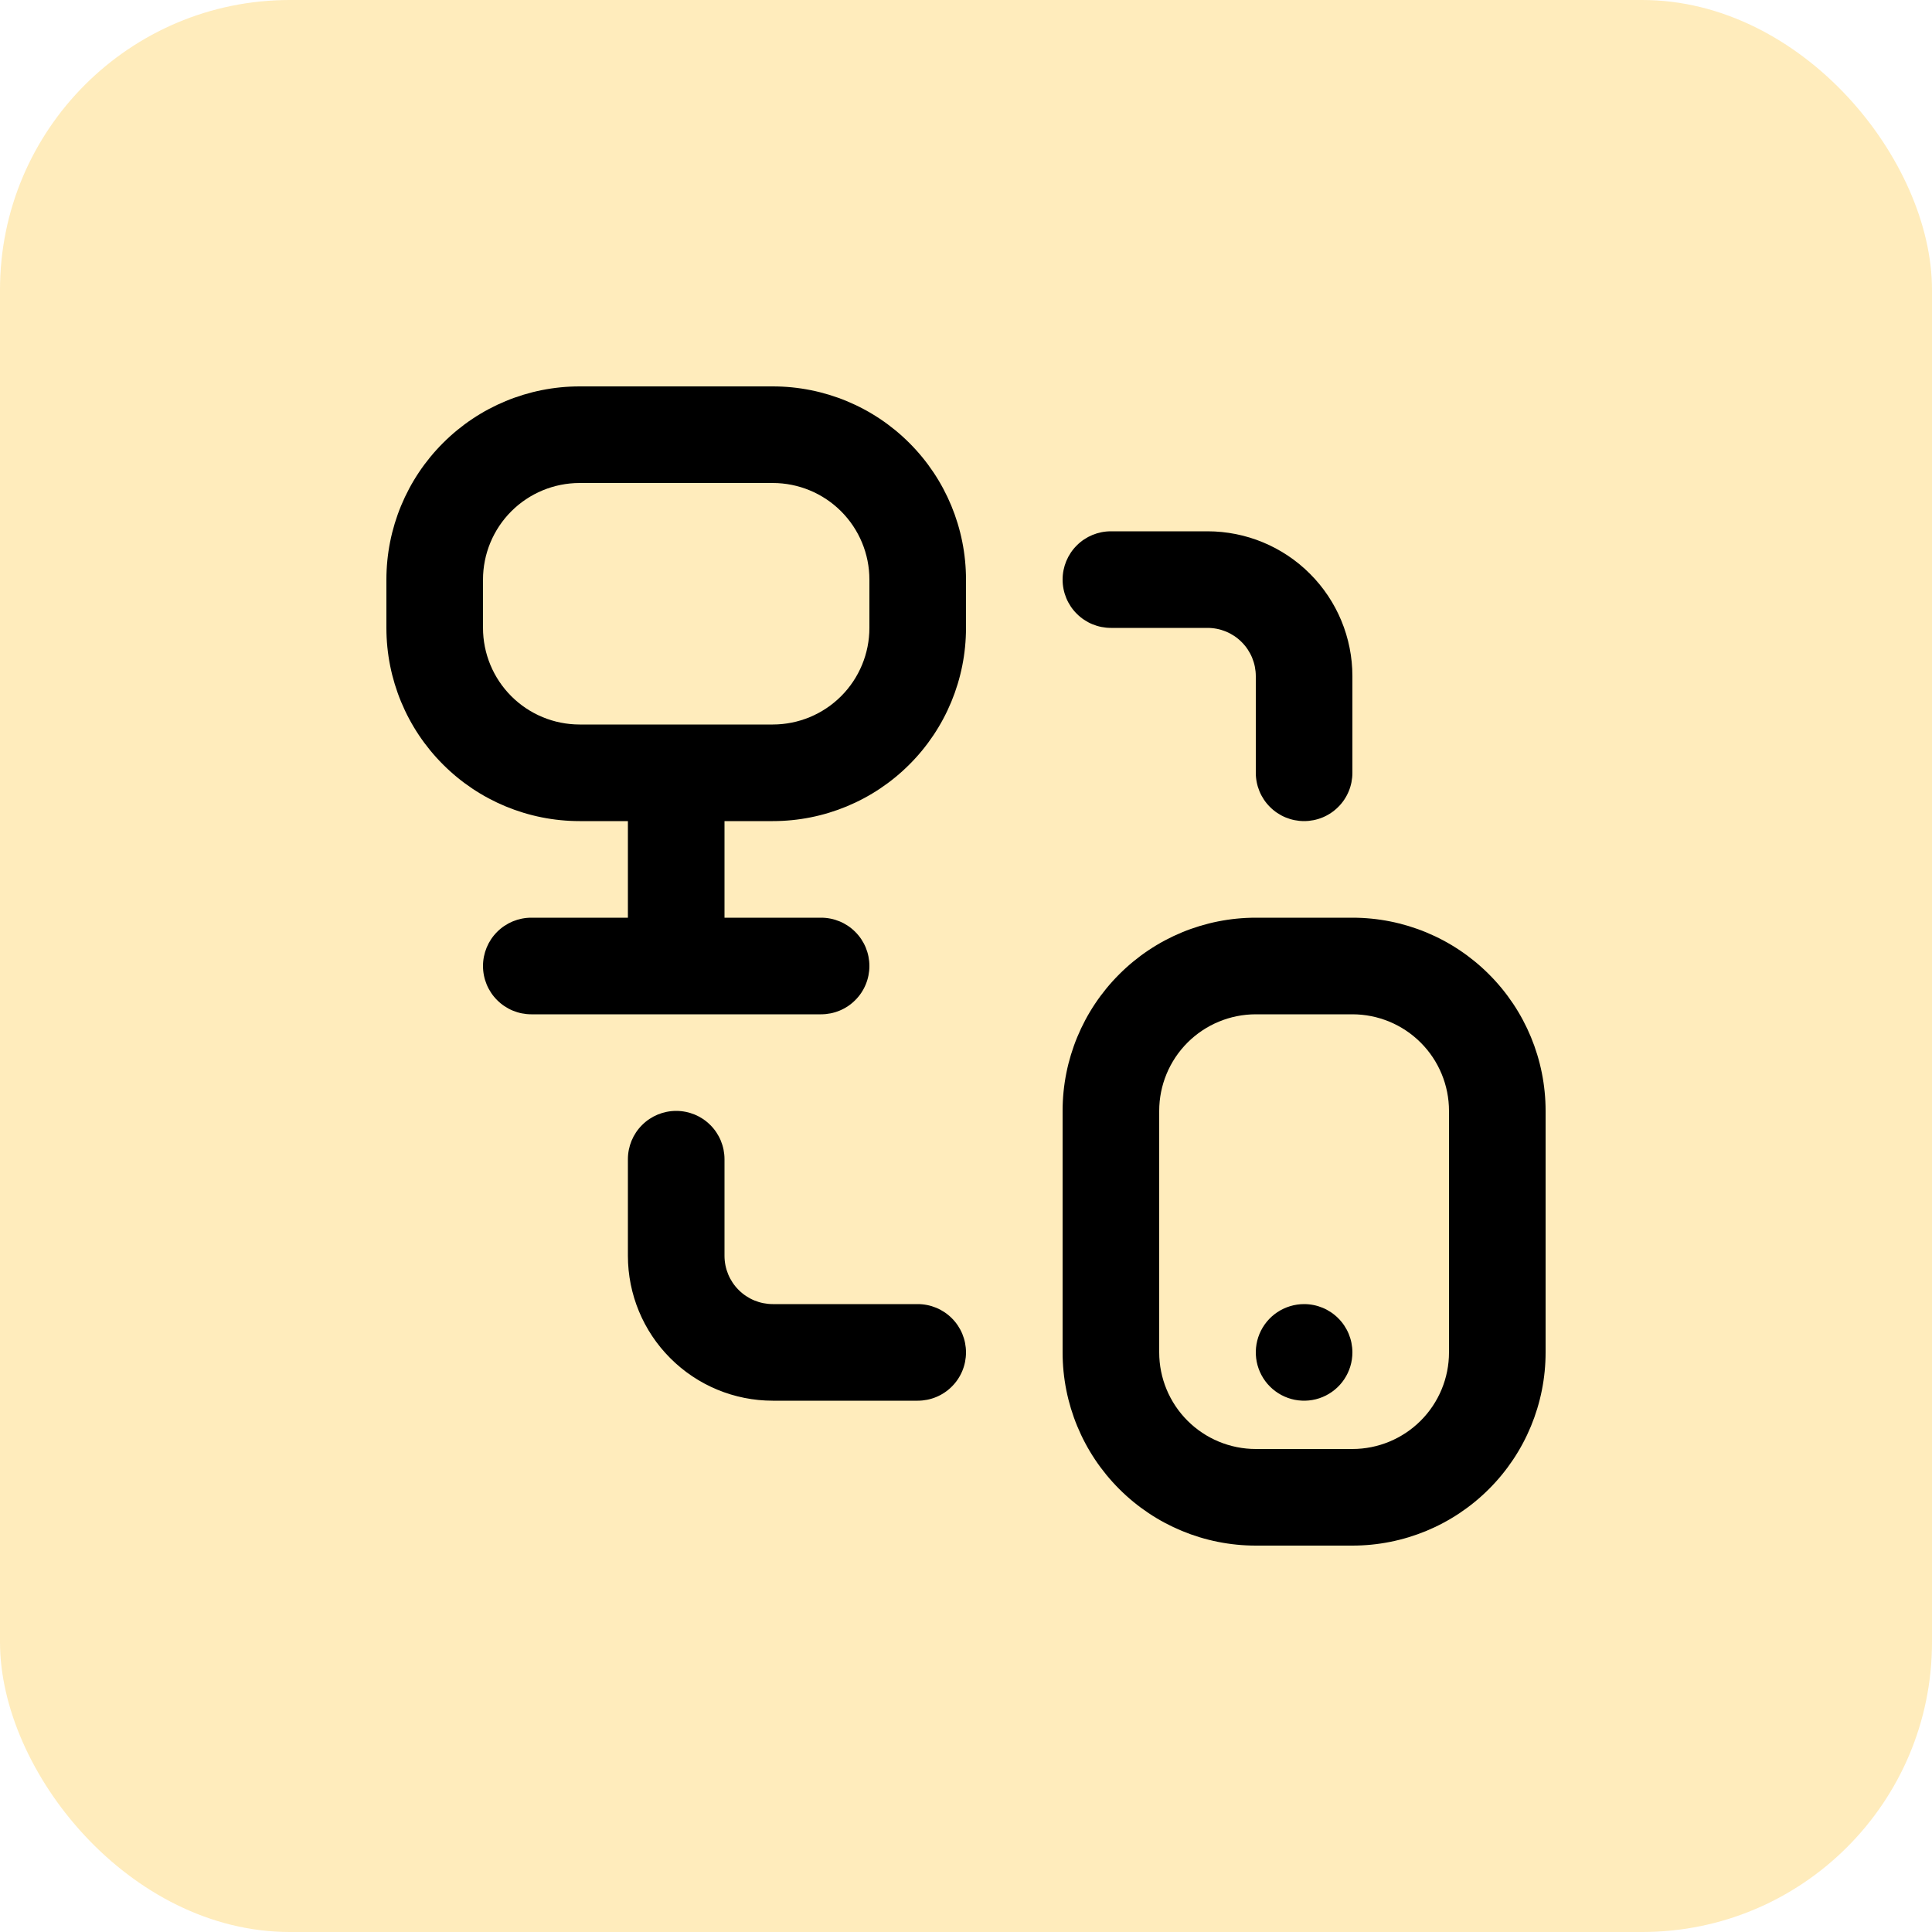
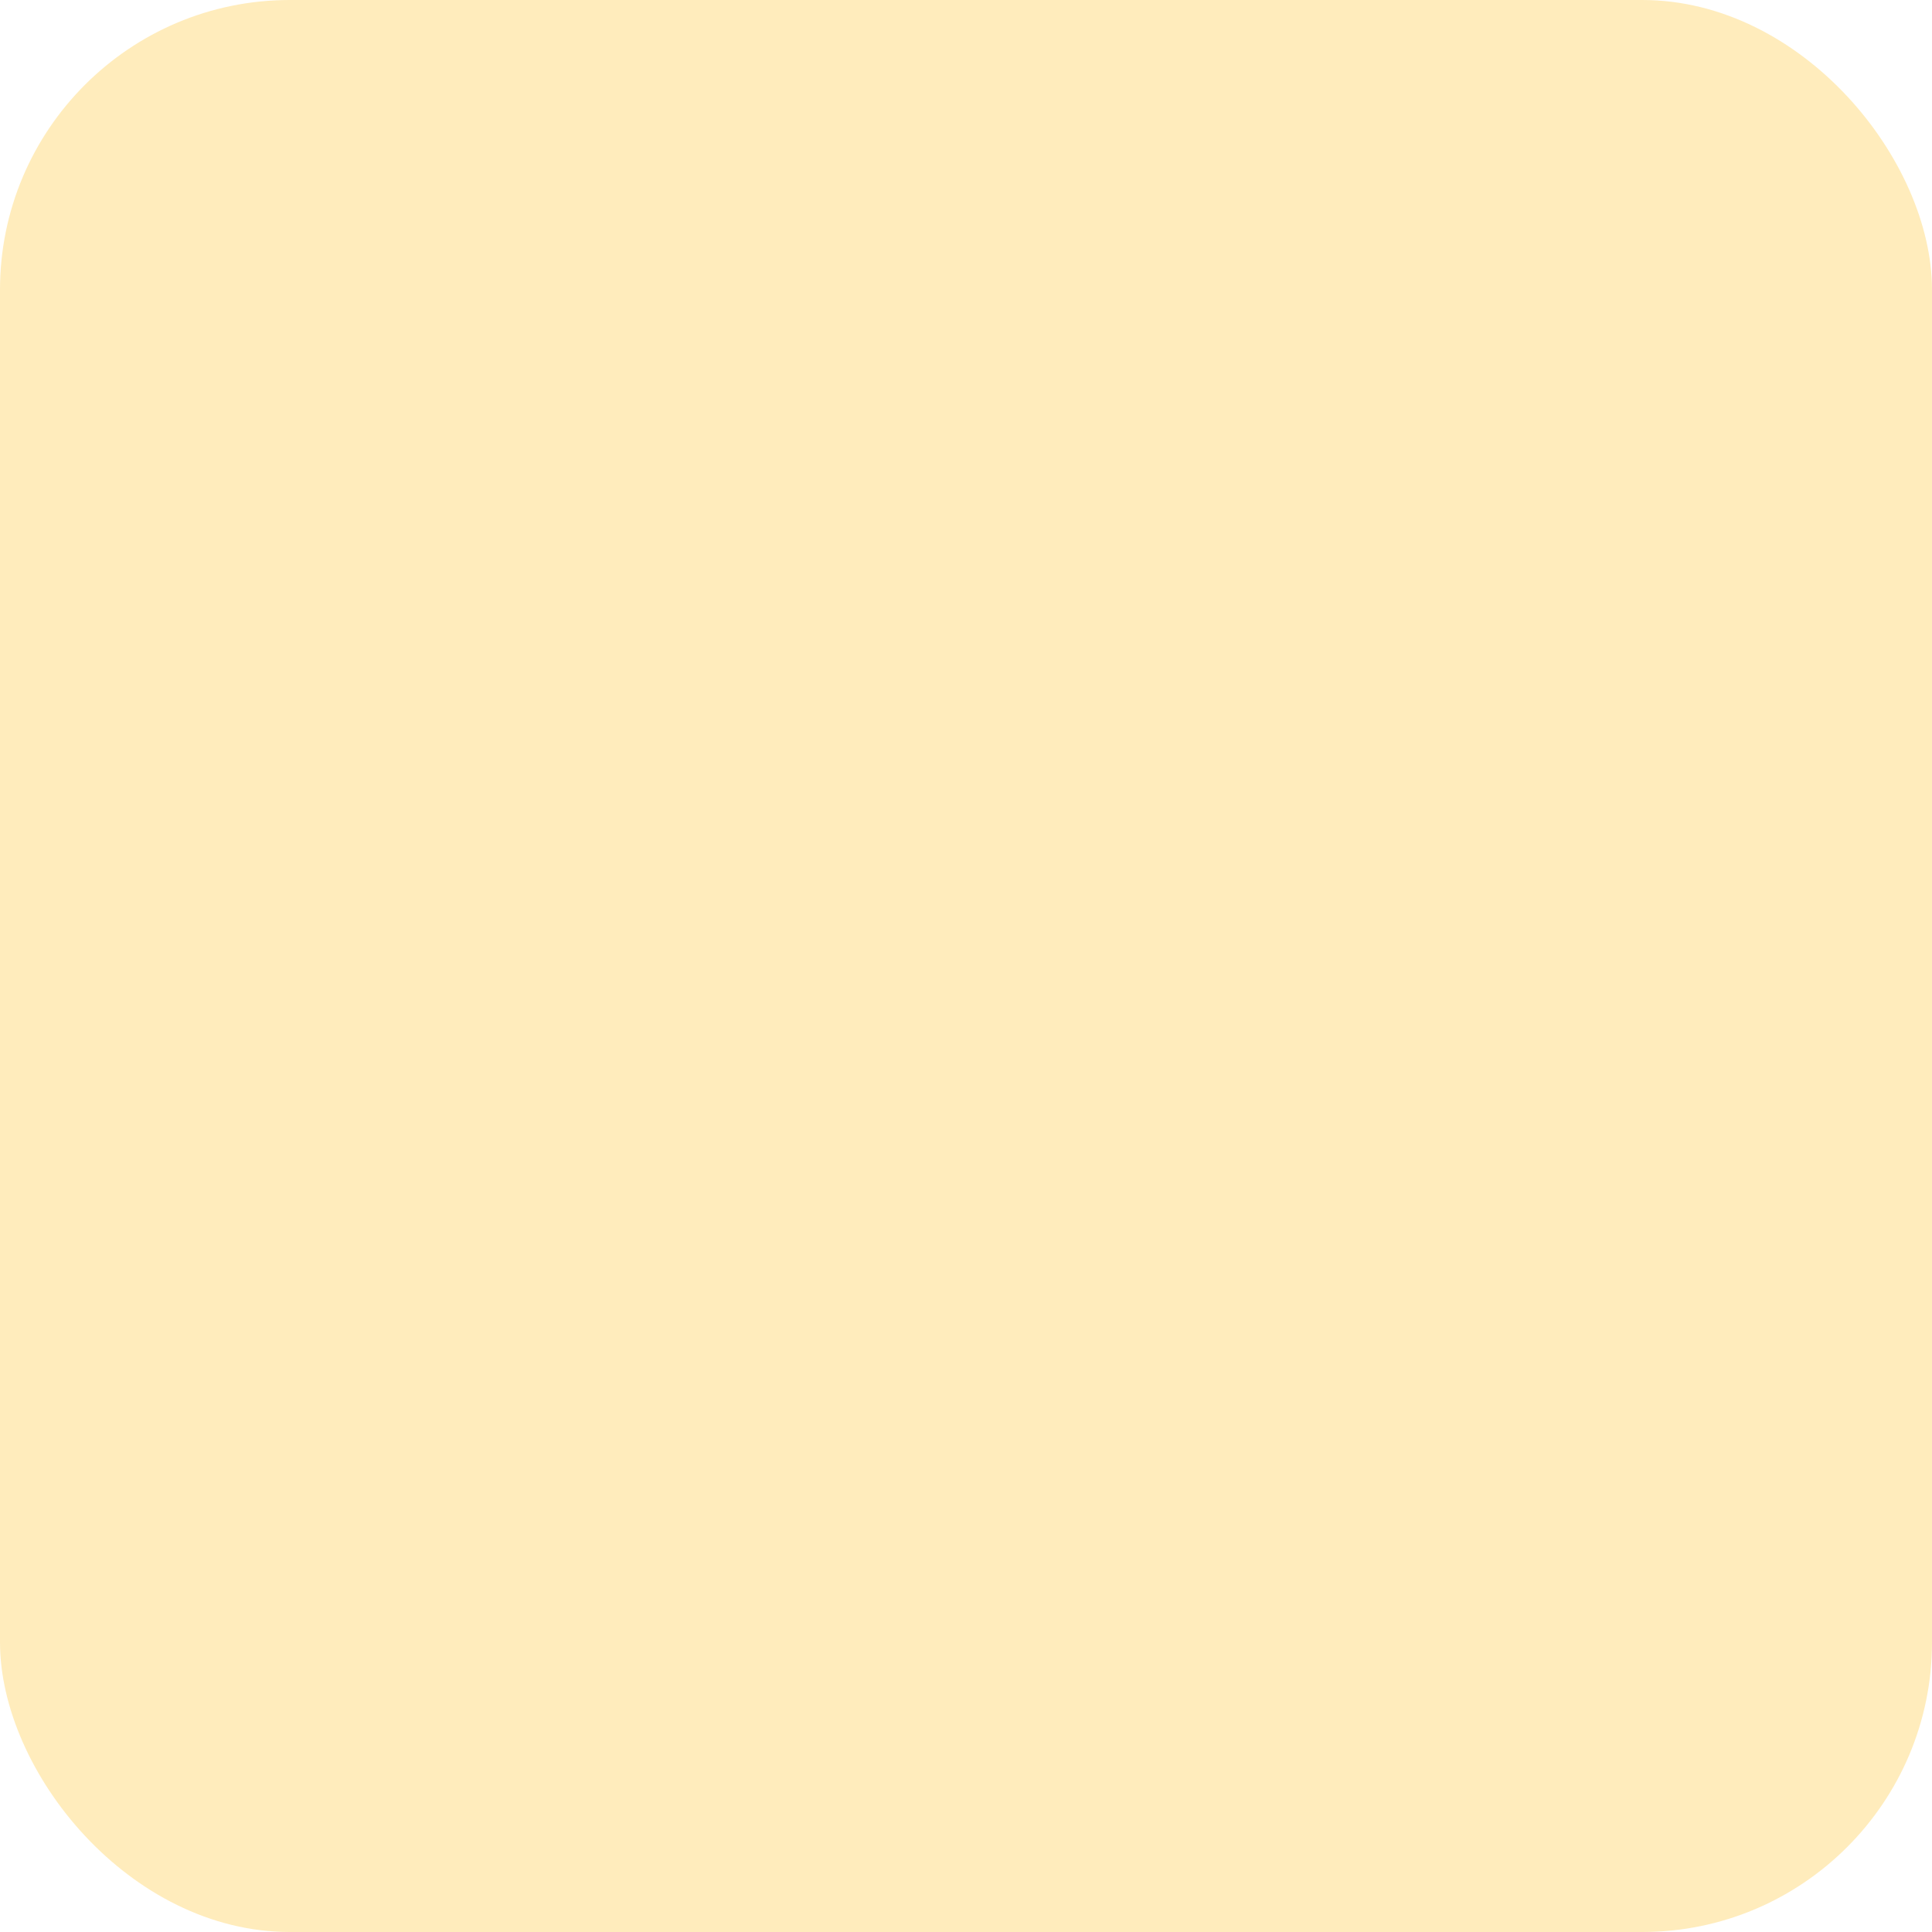
<svg xmlns="http://www.w3.org/2000/svg" width="40" height="40" viewBox="0 0 40 40" fill="none">
  <rect width="40" height="40" rx="6" fill="#FFC01F" fill-opacity="0.3" />
-   <path d="M16 8H12C10.939 8 9.922 8.421 9.172 9.172C8.421 9.922 8 10.939 8 12V13C8 14.061 8.421 15.078 9.172 15.828C9.922 16.579 10.939 17 12 17H13V19H11C10.735 19 10.48 19.105 10.293 19.293C10.105 19.48 10 19.735 10 20C10 20.265 10.105 20.52 10.293 20.707C10.48 20.895 10.735 21 11 21H17C17.265 21 17.52 20.895 17.707 20.707C17.895 20.52 18 20.265 18 20C18 19.735 17.895 19.48 17.707 19.293C17.52 19.105 17.265 19 17 19H15V17H16C17.061 17 18.078 16.579 18.828 15.828C19.579 15.078 20 14.061 20 13V12C20 10.939 19.579 9.922 18.828 9.172C18.078 8.421 17.061 8 16 8ZM18 13C18 13.53 17.789 14.039 17.414 14.414C17.039 14.789 16.53 15 16 15H12C11.47 15 10.961 14.789 10.586 14.414C10.211 14.039 10 13.53 10 13V12C10 11.47 10.211 10.961 10.586 10.586C10.961 10.211 11.47 10 12 10H16C16.53 10 17.039 10.211 17.414 10.586C17.789 10.961 18 11.47 18 12V13ZM28 19H26C24.939 19 23.922 19.421 23.172 20.172C22.421 20.922 22 21.939 22 23V28C22 29.061 22.421 30.078 23.172 30.828C23.922 31.579 24.939 32 26 32H28C29.061 32 30.078 31.579 30.828 30.828C31.579 30.078 32 29.061 32 28V23C32 21.939 31.579 20.922 30.828 20.172C30.078 19.421 29.061 19 28 19ZM30 28C30 28.53 29.789 29.039 29.414 29.414C29.039 29.789 28.53 30 28 30H26C25.47 30 24.961 29.789 24.586 29.414C24.211 29.039 24 28.53 24 28V23C24 22.47 24.211 21.961 24.586 21.586C24.961 21.211 25.47 21 26 21H28C28.53 21 29.039 21.211 29.414 21.586C29.789 21.961 30 22.47 30 23V28ZM22 12C22 11.735 22.105 11.48 22.293 11.293C22.48 11.105 22.735 11 23 11H25C25.796 11 26.559 11.316 27.121 11.879C27.684 12.441 28 13.204 28 14V16C28 16.265 27.895 16.52 27.707 16.707C27.52 16.895 27.265 17 27 17C26.735 17 26.48 16.895 26.293 16.707C26.105 16.52 26 16.265 26 16V14C26 13.735 25.895 13.48 25.707 13.293C25.52 13.105 25.265 13 25 13H23C22.735 13 22.48 12.895 22.293 12.707C22.105 12.52 22 12.265 22 12ZM20 28C20 28.265 19.895 28.52 19.707 28.707C19.52 28.895 19.265 29 19 29H16C15.204 29 14.441 28.684 13.879 28.121C13.316 27.559 13 26.796 13 26V24C13 23.735 13.105 23.48 13.293 23.293C13.48 23.105 13.735 23 14 23C14.265 23 14.52 23.105 14.707 23.293C14.895 23.48 15 23.735 15 24V26C15 26.265 15.105 26.52 15.293 26.707C15.48 26.895 15.735 27 16 27H19C19.265 27 19.52 27.105 19.707 27.293C19.895 27.48 20 27.735 20 28ZM28 28C28 28.198 27.941 28.391 27.831 28.556C27.722 28.72 27.565 28.848 27.383 28.924C27.2 29 26.999 29.019 26.805 28.981C26.611 28.942 26.433 28.847 26.293 28.707C26.153 28.567 26.058 28.389 26.019 28.195C25.981 28.001 26 27.8 26.076 27.617C26.152 27.435 26.28 27.278 26.444 27.169C26.609 27.059 26.802 27 27 27C27.265 27 27.52 27.105 27.707 27.293C27.895 27.48 28 27.735 28 28Z" fill="black" />
</svg>